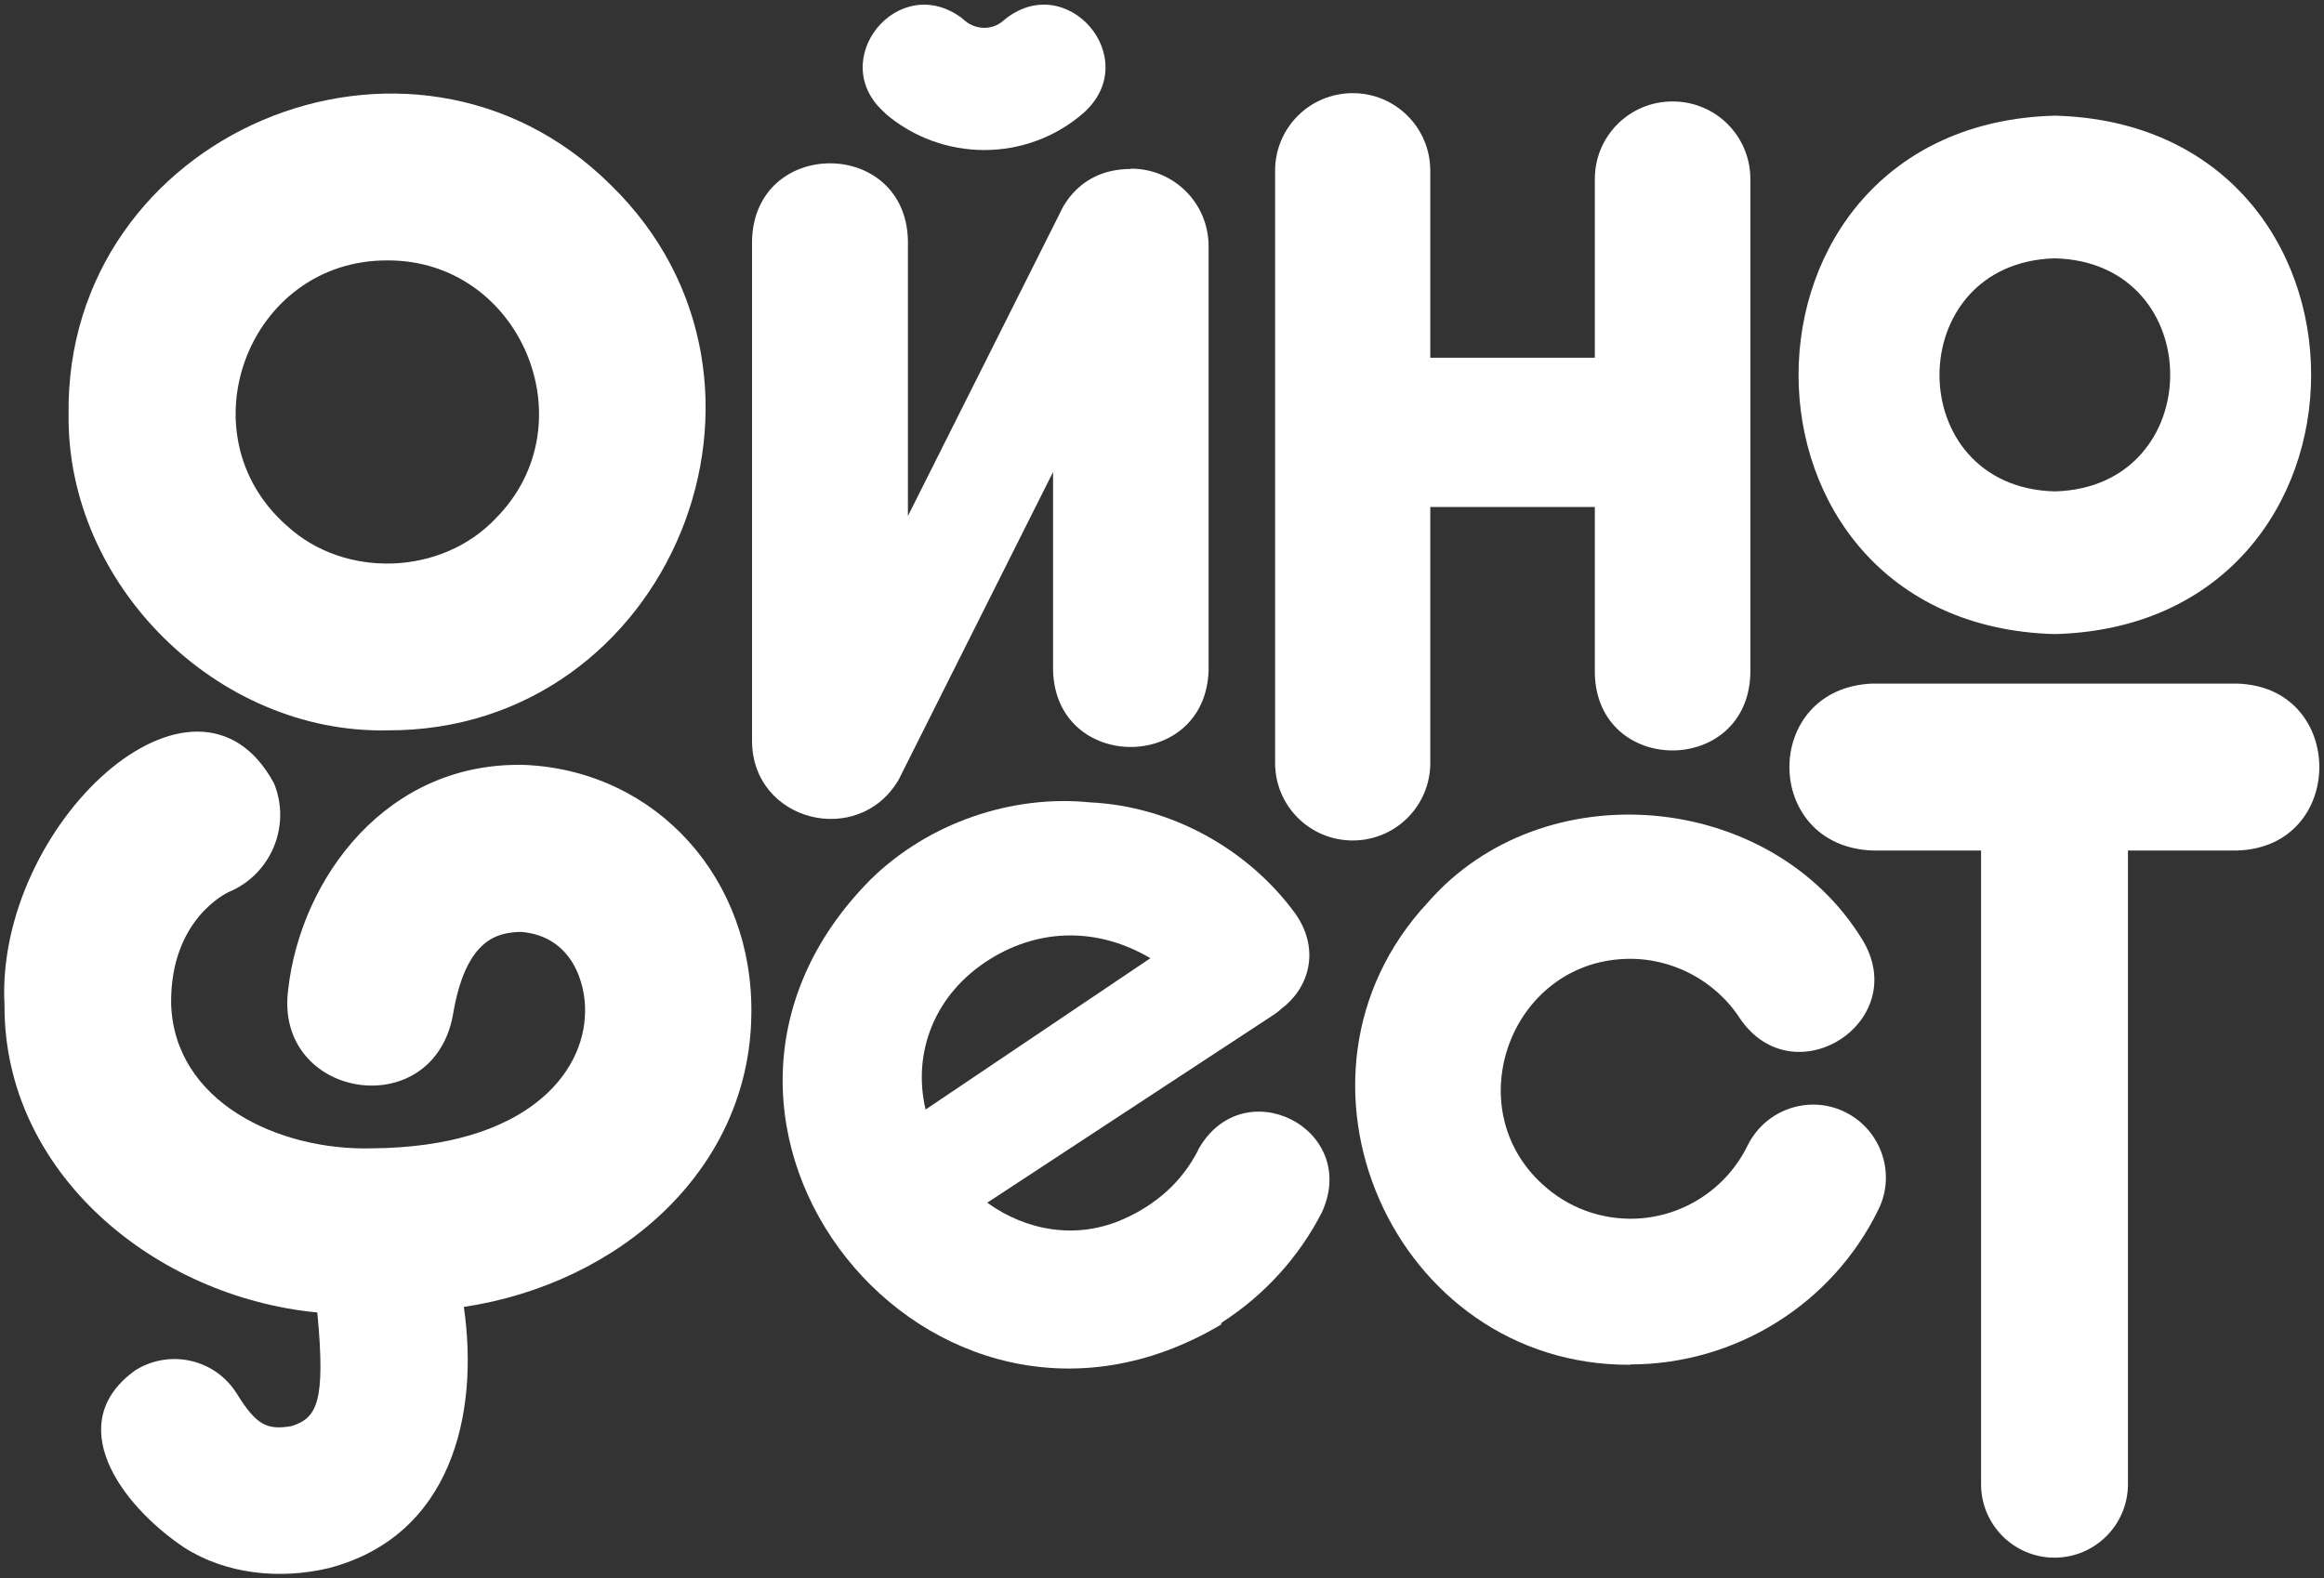
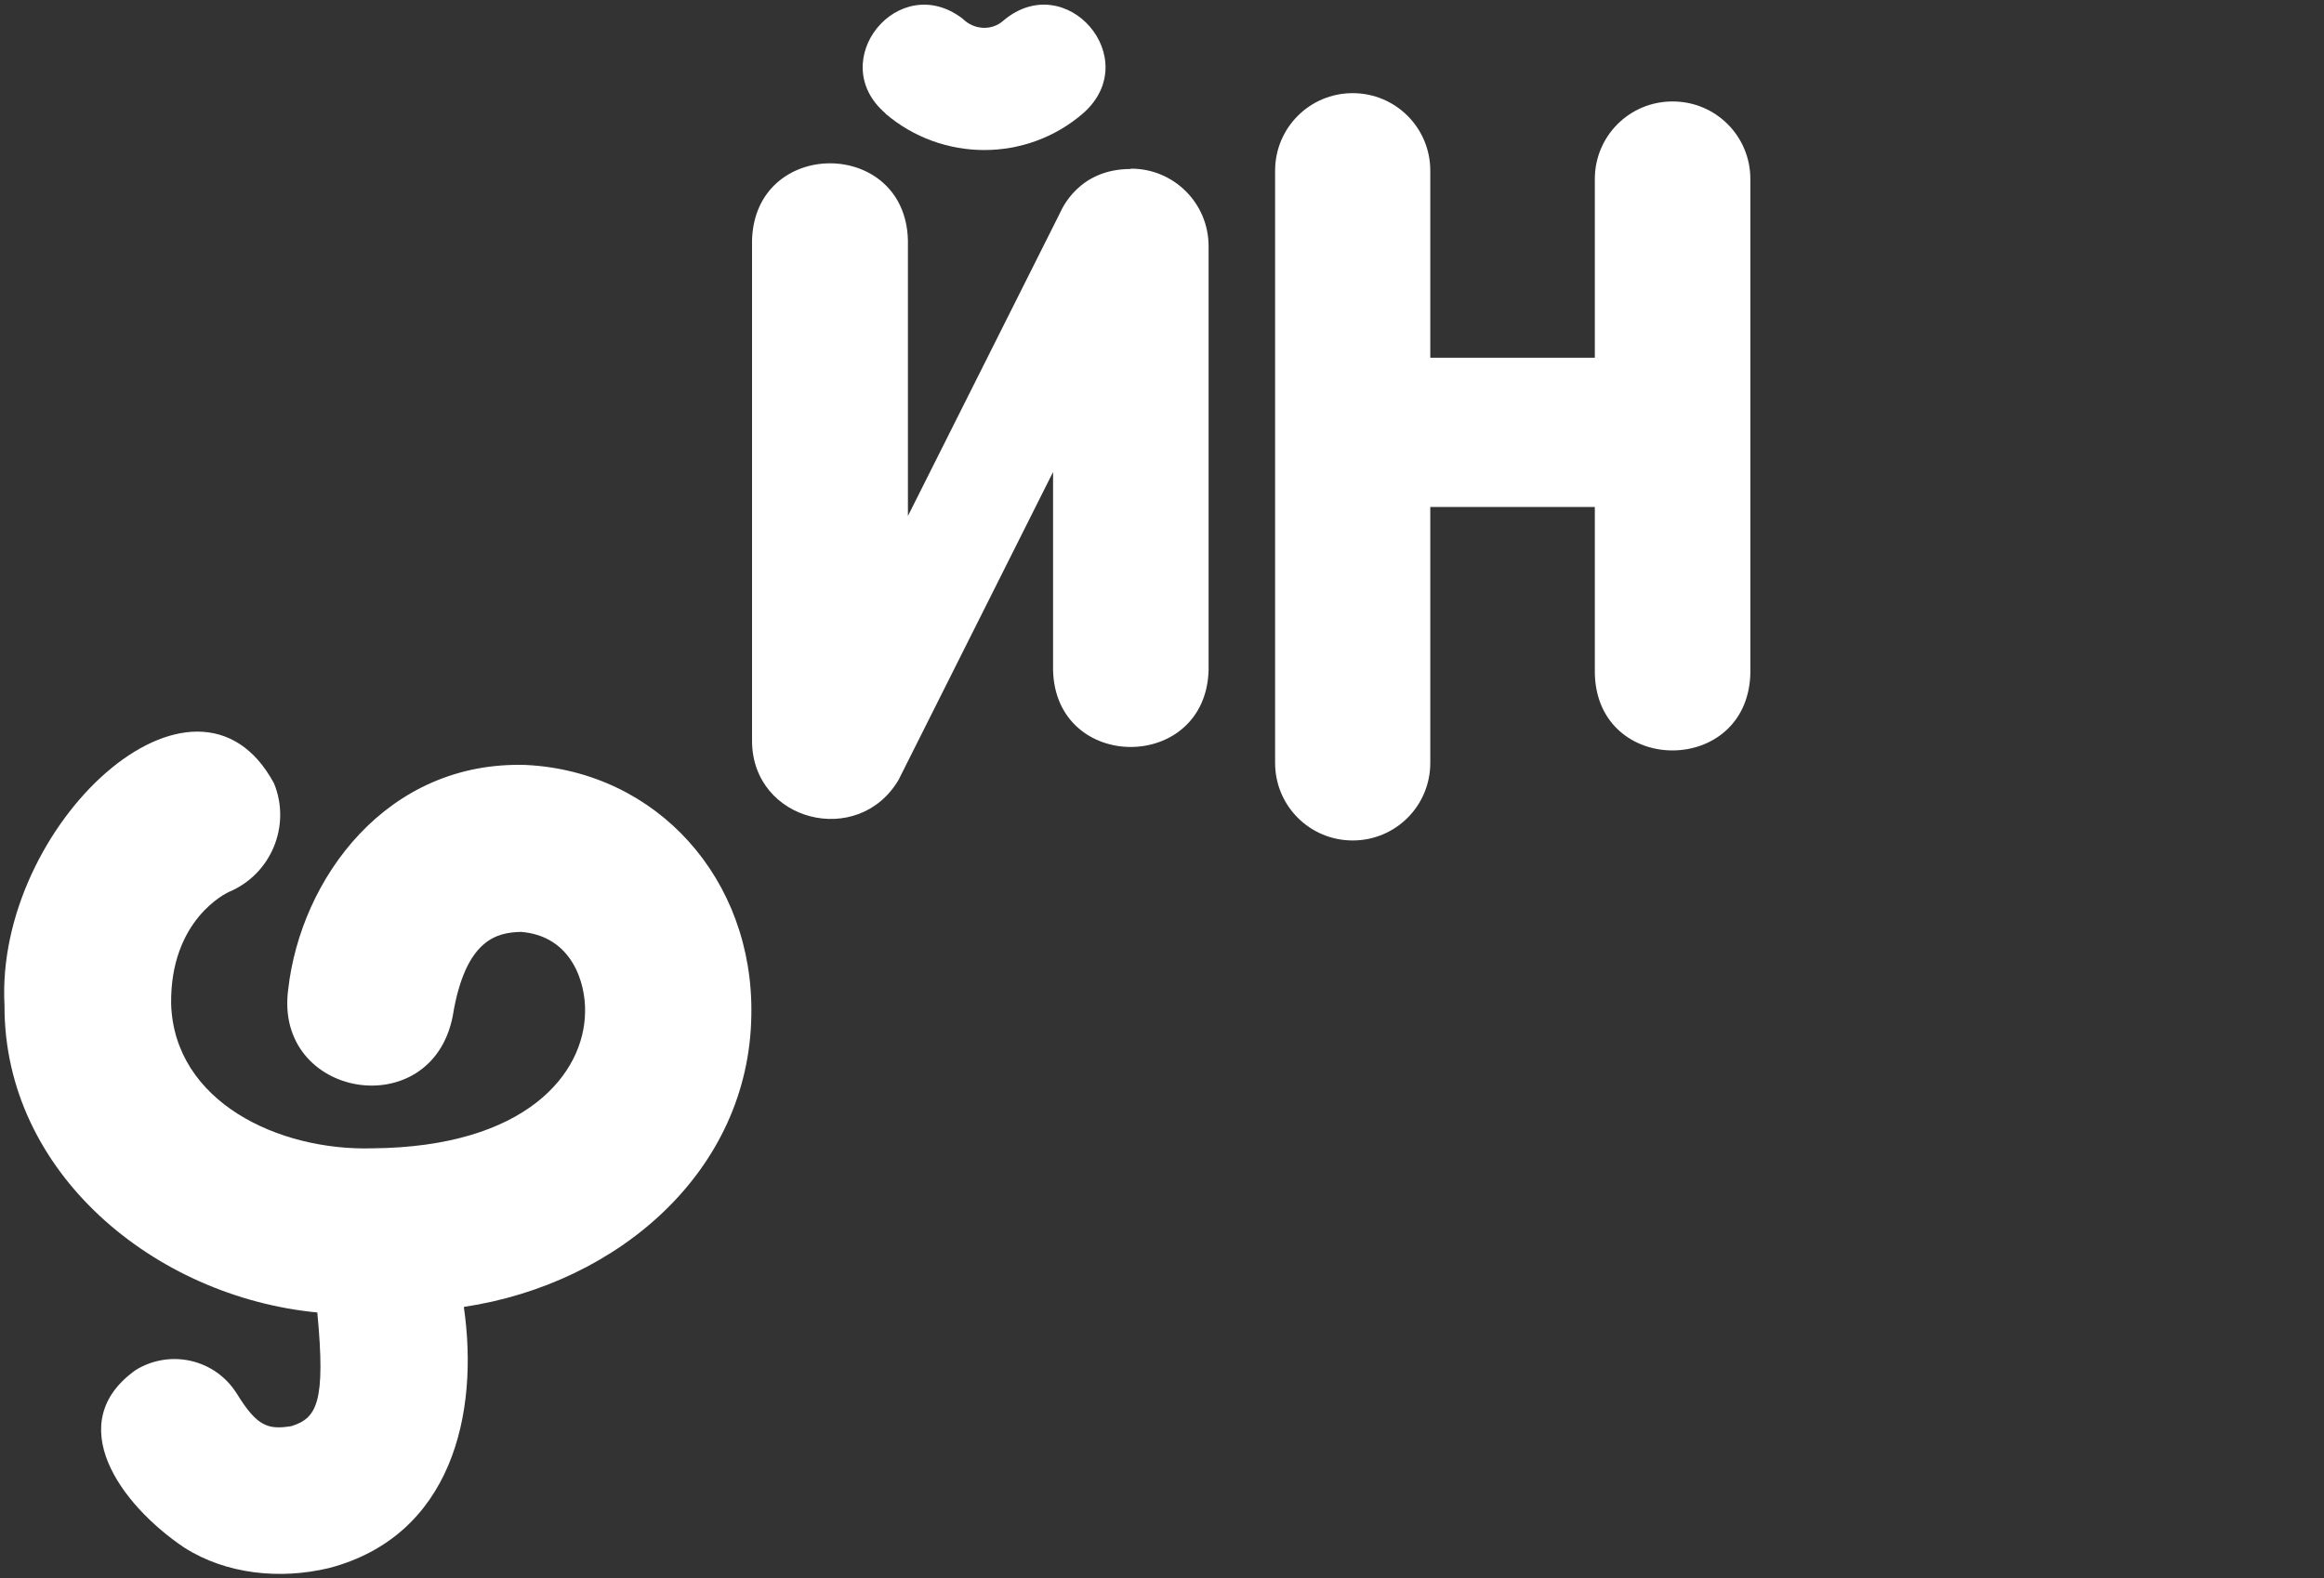
<svg xmlns="http://www.w3.org/2000/svg" id="_Слой_2" version="1.1" viewBox="0 0 670.9 455.8">
  <rect x="0" y="0" width="670.9" height="455.8" fill="#333333" stroke="none" />
  <defs>
    <style> .st0 { fill: #fff; } </style>
  </defs>
-   <path class="st0" d="M470.7,394.1c-68.6.4-105.3-83.3-58.5-133.5,33.2-38.1,99-32.3,125.4,10.7,14.5,23.7-19.7,45.7-35.3,22.8-7.2-11.1-19.9-17.7-33.1-17.2-33.1,1.2-48.4,42.8-23.9,65.1,7.4,6.8,17,10.3,27,9.9,13.8-.6,26.1-8.7,32.2-21.1,5.1-10.4,17.7-14.8,28.1-9.7,10.4,5.1,14.8,17.7,9.7,28.1-13.3,27.4-41.3,44.8-71.7,44.8Z" />
  <path class="st0" d="M482.8,29.3c-12.4,0-22.4,10-22.4,22.4v51.6h-47.5v-54c0-12.4-10-22.4-22.4-22.4s-22.4,10-22.4,22.4v171c0,12.4,10,22.4,22.4,22.4s22.4-10,22.4-22.4v-73.9h47.5v48.1c.7,29.6,44.1,29.6,44.9,0,0,0,0-142.8,0-142.8,0-12.4-10-22.4-22.4-22.4Z" />
-   <path class="st0" d="M645.8,197.4h-105.3c-31.9,1.3-31.9,46.9,0,48.2,0,0,31.4,0,31.4,0v183c0,11.7,9.5,21.2,21.2,21.2s21.2-9.5,21.2-21.2v-183h31.4c31.8-.8,31.8-47.4,0-48.2Z" />
  <g>
    <path class="st0" d="M255.6,32.8c16.4,14,40.7,14.1,57.1-.1,17.8-15.7-5-42.1-23.1-26.7-3.4,3-8.5,2.6-11.7-.6-18.5-14.2-40,12.3-22.2,27.4Z" />
    <path class="st0" d="M326.4,48.8c-15.1,0-19.9,11.7-20.4,12.7l-43.9,87.5v-79.6c-.7-29.6-44.2-29.7-45,0,0,0,0,144.7,0,144.7.2,23.2,30.7,30.8,42.3,11.1,0,0,44.6-88.9,44.6-88.9v57.2c.7,29.6,44.1,29.6,44.9,0,0,0,0-122.4,0-122.4,0-12.4-10-22.4-22.4-22.4Z" />
  </g>
-   <path class="st0" d="M593.2,183.1c-98.7-2.6-98.6-147.1,0-149.7,98.7,2.6,98.6,147.1,0,149.7ZM593.2,74.6c-44.4,1.2-44.4,66.2,0,67.3,44.4-1.2,44.4-66.2,0-67.3Z" />
-   <path class="st0" d="M111.8,210.9c-49.1,1-92.5-42.1-92-91.1C18.6,38.6,118.5-3.9,176.2,53.3c58.6,56.9,17.2,158-64.4,157.6ZM111.8,75.2c-40.1-.1-59.1,50.1-29,76.6,16.7,15.4,44.7,14.4,60.3-2.1,27.1-27.3,7.2-74.7-31.3-74.5Z" />
  <path class="st0" d="M152.1,220.9c-40.5-1.4-65.3,32.9-68.9,64.8-4.2,31.5,41.4,39.1,47.5,7.7,3.7-22.8,13.3-24.1,19.7-24.3,14.9,1.2,18.7,15,18.5,23.1-.2,17.9-17.1,39-61.3,39.4-27.3.8-57.3-13.5-58.2-41.7-.3-24.5,16.2-32.1,16.6-32.3,12.3-5.1,18.1-19.2,13.1-31.4C56.5,184.4-1.5,238.3,1.3,290.3c-.2,48.3,43.3,84.2,90.3,88.7,2.5,26.1-.2,30.5-7.4,32.8-7,1.2-10.1-.1-15.8-9.3-6.2-10-19.2-13-29.2-6.9-21.4,15.2-4.6,38.8,14,51.3,12.1,7.7,27.6,9.3,41.8,5.9,35.3-9.3,43.4-44.4,38.9-75.4,44.6-6.7,82.4-39.3,83-84.3.7-39.2-27.2-70.3-65-72.2Z" />
-   <path class="st0" d="M345.9,332.1c-4.7,9.2-12.1,15.7-21.5,19.9-13.6,6.1-28.2,3.4-39.4-4.7l82.9-54.4c.7-.5,1.4-1,2-1.6,7.7-5.7,11.5-16.7,4.1-27.4-13.7-18.8-36-31.1-59.3-32.2-22.8-2.3-46.8,6-63.4,22.3-69.6,70.2,17.3,178.3,101.2,128.5,0,0,0-.2.2-.6,12.2-7.8,22.3-18.9,28.9-31.8,11.1-24.2-22.8-41.3-35.7-18.1ZM285.9,276.9c14.7-9.1,31.5-8.9,46.2-.2l-64.9,43.7c-3.9-16.6,2.7-33.6,18.7-43.5Z" />
</svg>